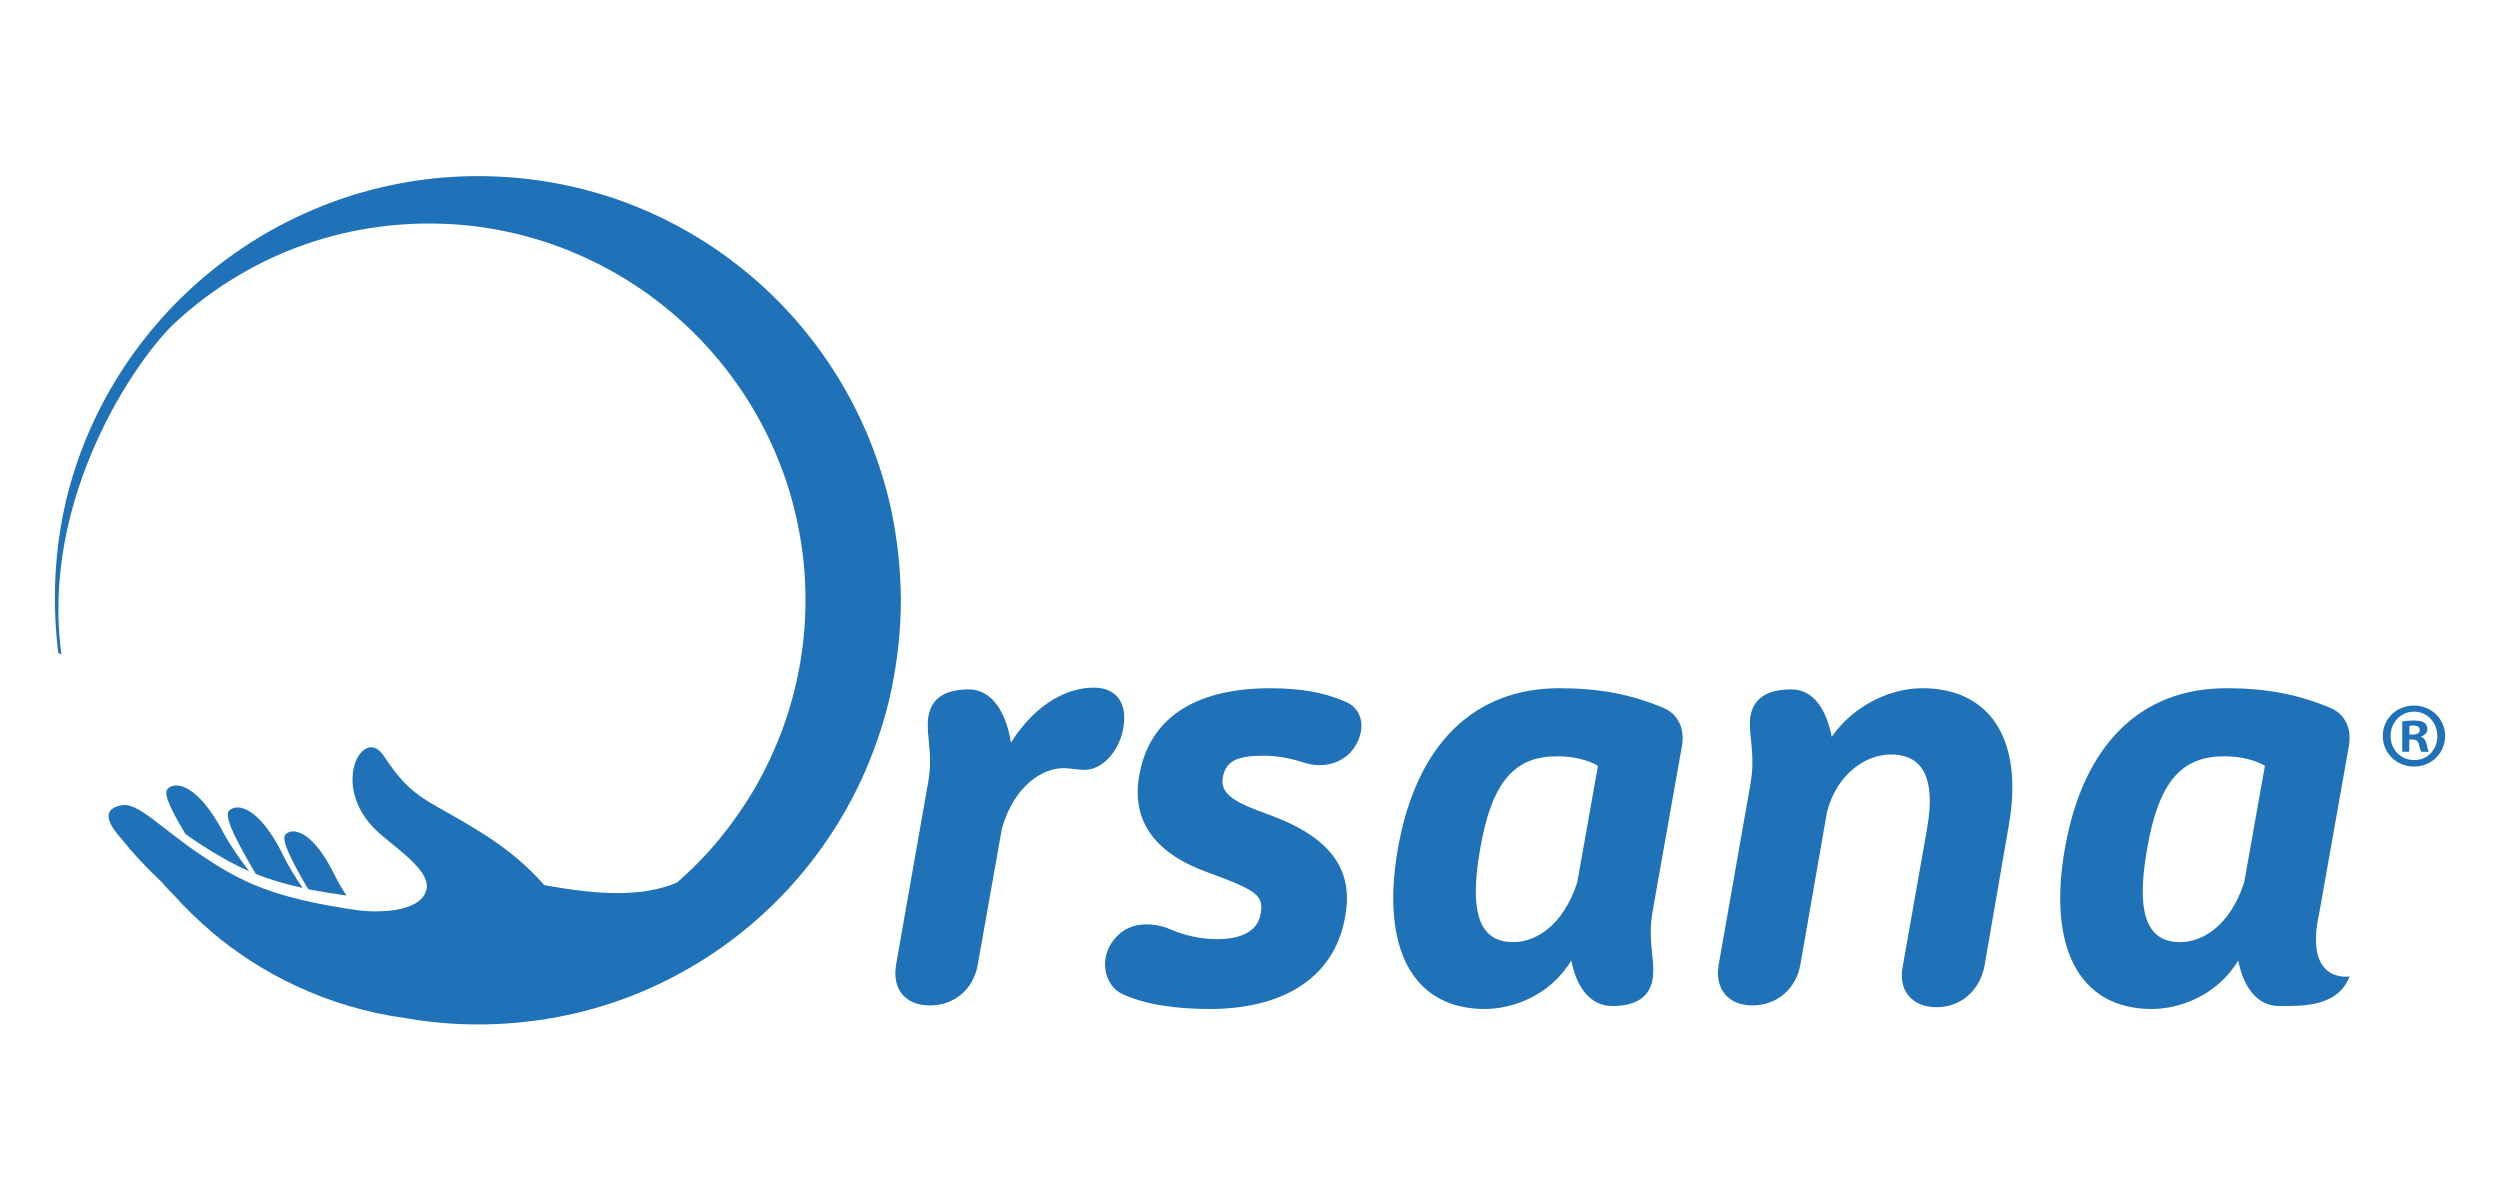
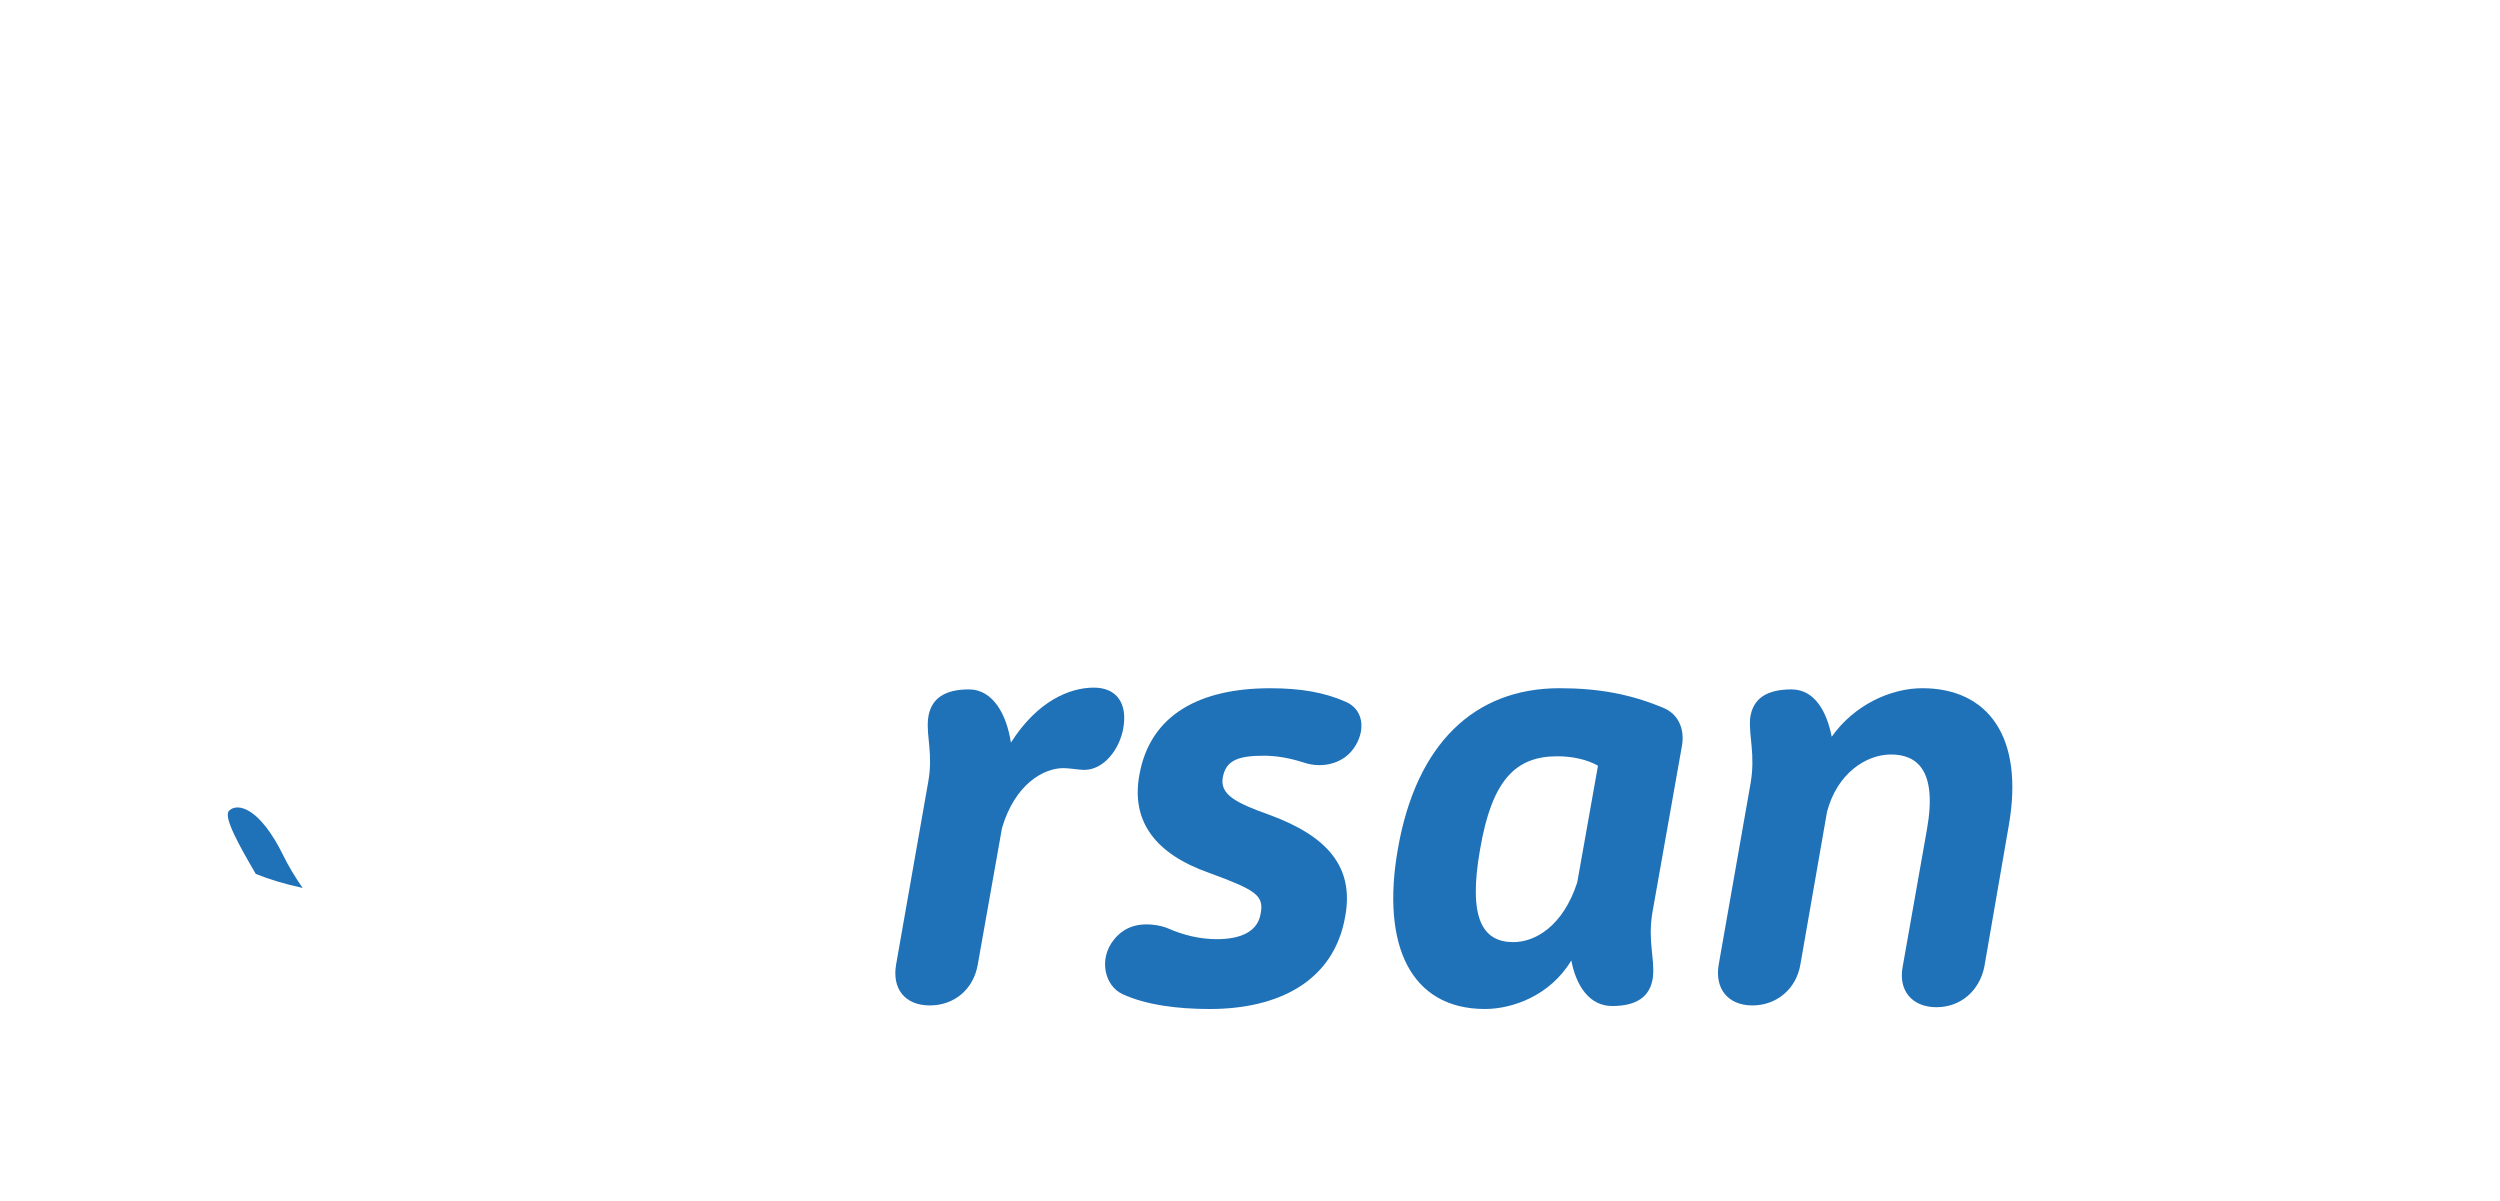
<svg xmlns="http://www.w3.org/2000/svg" id="Livello_1" viewBox="0 0 1363.89 655">
  <defs>
    <style>      .st0 {        fill: #1f71b8;      }    </style>
  </defs>
  <g>
    <g>
      <path class="st0" d="M612.85,397.1c-1.94,11.62-10.65,22.92-21.31,22.92-2.91,0-8.07-.97-11.3-.97-10.98,0-26.48,8.72-33.58,32.61l-13.24,74.58c-2.26,13.24-12.59,22.28-26.15,22.28s-20.66-9.04-18.4-22.28l17.43-99.12c2.91-15.5-.97-24.86,0-34.87,1.29-11.62,9.69-16.14,22.28-16.14,13.24,0,20.66,13.88,22.92,29.06,14.53-22.92,32.29-30.03,45.2-30.03s18.4,9.04,16.14,21.96Z" />
      <path class="st0" d="M734.24,382.89c10.98,4.84,10.65,18.08,2.91,27.12-4.52,5.17-10.98,7.43-17.44,7.43-3.23,0-6.13-.65-9.04-1.61-7.1-2.26-14.21-3.55-21.31-3.55-14.53,0-20.66,2.91-22.28,11.95-1.61,9.36,7.43,13.88,25.51,20.34,31.64,11.62,46.17,28.41,41.33,55.21-6.13,35.84-36.81,50.69-73.94,50.69-17.76,0-34.87-2.26-47.46-8.07-10.01-4.52-13.24-19.37-4.84-29.71,4.84-6.13,10.98-8.39,17.76-8.39,3.87,0,8.07.65,11.95,2.26,8.07,3.55,17.11,5.81,26.47,5.81,13.24,0,22.28-4.2,23.89-13.88,1.94-10.01-2.58-12.92-28.09-22.28-29.38-10.33-42.62-28.09-38.1-53.27,5.81-33.25,33.26-47.46,71.36-47.46,16.79,0,29.7,2.26,41.33,7.43Z" />
      <path class="st0" d="M810.11,550.46c-40.36,0-56.82-34.55-47.46-87.5,10.01-57.15,41.65-87.5,88.14-87.5,21.31,0,38.74,3.23,56.5,10.65,8.07,3.23,11.95,11.3,10.33,20.66l-16.14,91.05c-2.58,15.5,1.29,24.86.32,34.87-1.29,11.63-9.69,16.15-22.28,16.15s-19.7-11.3-22.28-24.86c-11.62,19.37-32.29,26.48-47.14,26.48ZM849.5,412.6c-22.6,0-35.52,12.91-41.97,50.37-6.78,38.1,1.29,51.01,18.08,51.01,11.95,0,27.12-8.72,34.87-32.61l11.3-63.61c-5.49-3.23-13.56-5.17-22.28-5.17Z" />
      <path class="st0" d="M954.75,392.25c1.29-11.62,9.69-16.14,22.6-16.14s19.37,12.59,21.95,25.83c12.27-17.44,32.29-26.48,49.4-26.48,35.52,0,55.86,26.15,47.14,75.23l-13.24,76.52c-2.58,13.24-12.91,22.28-26.15,22.28s-20.99-9.04-18.4-22.28l13.24-74.91c5.81-32.94-6.13-40.68-19.69-40.68s-29.38,10.33-34.87,31.32l-14.53,83.3c-2.26,13.24-12.91,22.28-26.15,22.28s-20.66-9.04-18.4-22.28l17.43-99.12c2.58-15.5-.97-24.86-.32-34.87Z" />
-       <path class="st0" d="M1173.97,550.46c-40.36,0-56.82-34.55-47.46-87.5,10.01-57.15,41.65-87.5,88.14-87.5,21.31,0,38.74,3.23,56.5,10.65,8.07,3.23,11.95,11.3,10.33,20.66l-16.14,91.05c-8.79,39.28,16.5,34.87,16.5,34.87-6.45,16.79-25.87,16.15-38.46,16.15s-19.69-11.3-22.28-24.86c-11.62,19.37-32.29,26.48-47.14,26.48ZM1213.36,412.6c-22.6,0-35.52,12.91-41.97,50.37-6.78,38.1,1.29,51.01,18.08,51.01,11.95,0,27.12-8.72,34.87-32.61l11.3-63.61c-5.49-3.23-13.56-5.17-22.28-5.17Z" />
    </g>
    <g>
-       <path class="st0" d="M486.57,279.89c-3.23-15.64-8.2-30.89-14.51-45.51-12.75-29.19-31.52-55.56-54.61-76.96-23.07-21.43-50.41-37.88-79.61-48.22-29.22-10.33-60.21-14.47-90.39-12.74-30.22,1.74-59.74,9.51-86.4,22.37-26.71,12.8-50.55,30.63-70.25,51.93-19.67,21.35-71.26,84.89-59,185.52l1.69.7c-11.63-86.05,41.63-162.19,62.32-181.21,20.66-19.06,45.14-33.6,71.18-42.63,26.06-9.05,53.6-12.49,80.46-10.78,26.89,1.75,52.97,8.83,76.47,20.4,23.54,11.49,44.53,27.41,61.83,46.34,17.27,18.97,30.87,40.93,39.95,64.48,4.63,11.74,7.97,23.94,10.28,36.29,2.36,12.35,3.5,24.93,3.44,37.53.08,25.21-4.69,50.27-13.78,73.8-4.66,11.71-10.18,23.15-16.93,33.93-6.77,10.74-14.39,21.04-23.05,30.49-5.11,5.58-10.58,10.87-16.31,15.89-18.84,7.87-41.74,6.93-72.37,1.37-.01,0-.03.01-.04.02-8.53-9.82-19.09-18.84-31.48-26.83-32-20.65-39.27-18.13-56.13-43.76-11.47-17.46-31.17,18.37-1.08,43.4,12.25,10.2,26.71,20.53,24.37,29.72-3.18,12.79-27.86,12.54-37.87,11.1-45.51-6.6-62.75-15.06-85.12-30.07-22.03-14.76-34.29-28.92-43.35-27.13-15.01,2.88-1.73,16.09.67,19.08,4.87,6.23,12.22,14.32,21.25,22.78.86.97,1.69,1.96,2.56,2.92,1.31,1.42,2.69,2.78,4.04,4.17,6.25,6.97,12.97,13.52,20.12,19.6l-.07.05c13.93,11.83,29.41,21.86,46.16,29.71,19.5,9.16,39.7,15,59.96,17.76,8.73,1.54,17.57,2.59,26.48,3.11,30.2,1.73,61.22-2.37,90.45-12.73,29.21-10.34,56.58-26.8,79.64-48.27,23.09-21.41,41.88-47.8,54.58-77.02,6.29-14.62,11.33-29.87,14.47-45.53,3.18-15.65,4.85-31.6,4.9-47.54-.1-15.94-1.73-31.89-4.92-47.54Z" />
-       <path class="st0" d="M188.93,488.55c-2.41-3.79-4.56-7.51-6.3-10.98-11.64-24.07-22.88-26.53-26.88-22.33-2.9,2.88,4.61,16.45,12.35,29.84,6.19,1.26,13.09,2.4,20.83,3.47Z" />
-       <path class="st0" d="M91.33,430.52c-2.46,2.69,2.93,13,9.91,24.54,2.88,2.05,5.94,4.15,9.23,6.25,8.65,5.52,16.51,10.08,25.46,13.98-5.52-7.15-10.58-14.47-14.12-21.13-13.74-26.12-26.17-28.45-30.49-23.64Z" />
      <path class="st0" d="M124.94,442.34c-3.24,3.35,5.71,19.2,14.6,34.44,7.37,2.95,15.55,5.47,25.56,7.63-4.13-5.94-7.74-11.94-10.45-17.48-12.91-26.46-25.21-29.23-29.71-24.59Z" />
    </g>
  </g>
-   <path class="st0" d="M1333.94,401.46c0,9.38-7.36,16.74-16.95,16.74s-17.04-7.36-17.04-16.74,7.56-16.54,17.04-16.54,16.95,7.36,16.95,16.54ZM1304.19,401.46c0,7.36,5.45,13.21,12.91,13.21s12.61-5.85,12.61-13.11-5.35-13.31-12.71-13.31-12.81,5.95-12.81,13.21ZM1314.38,410.13h-3.83v-16.54c1.51-.3,3.63-.51,6.35-.51,3.13,0,4.54.51,5.75,1.21.91.71,1.61,2.02,1.61,3.63,0,1.82-1.41,3.23-3.43,3.83v.2c1.61.61,2.52,1.82,3.03,4.04.5,2.52.81,3.53,1.21,4.14h-4.13c-.51-.61-.81-2.12-1.31-4.04-.3-1.82-1.31-2.62-3.43-2.62h-1.82v6.66ZM1314.48,400.75h1.82c2.12,0,3.83-.71,3.83-2.42,0-1.51-1.11-2.52-3.53-2.52-1.01,0-1.71.1-2.12.2v4.74Z" />
</svg>